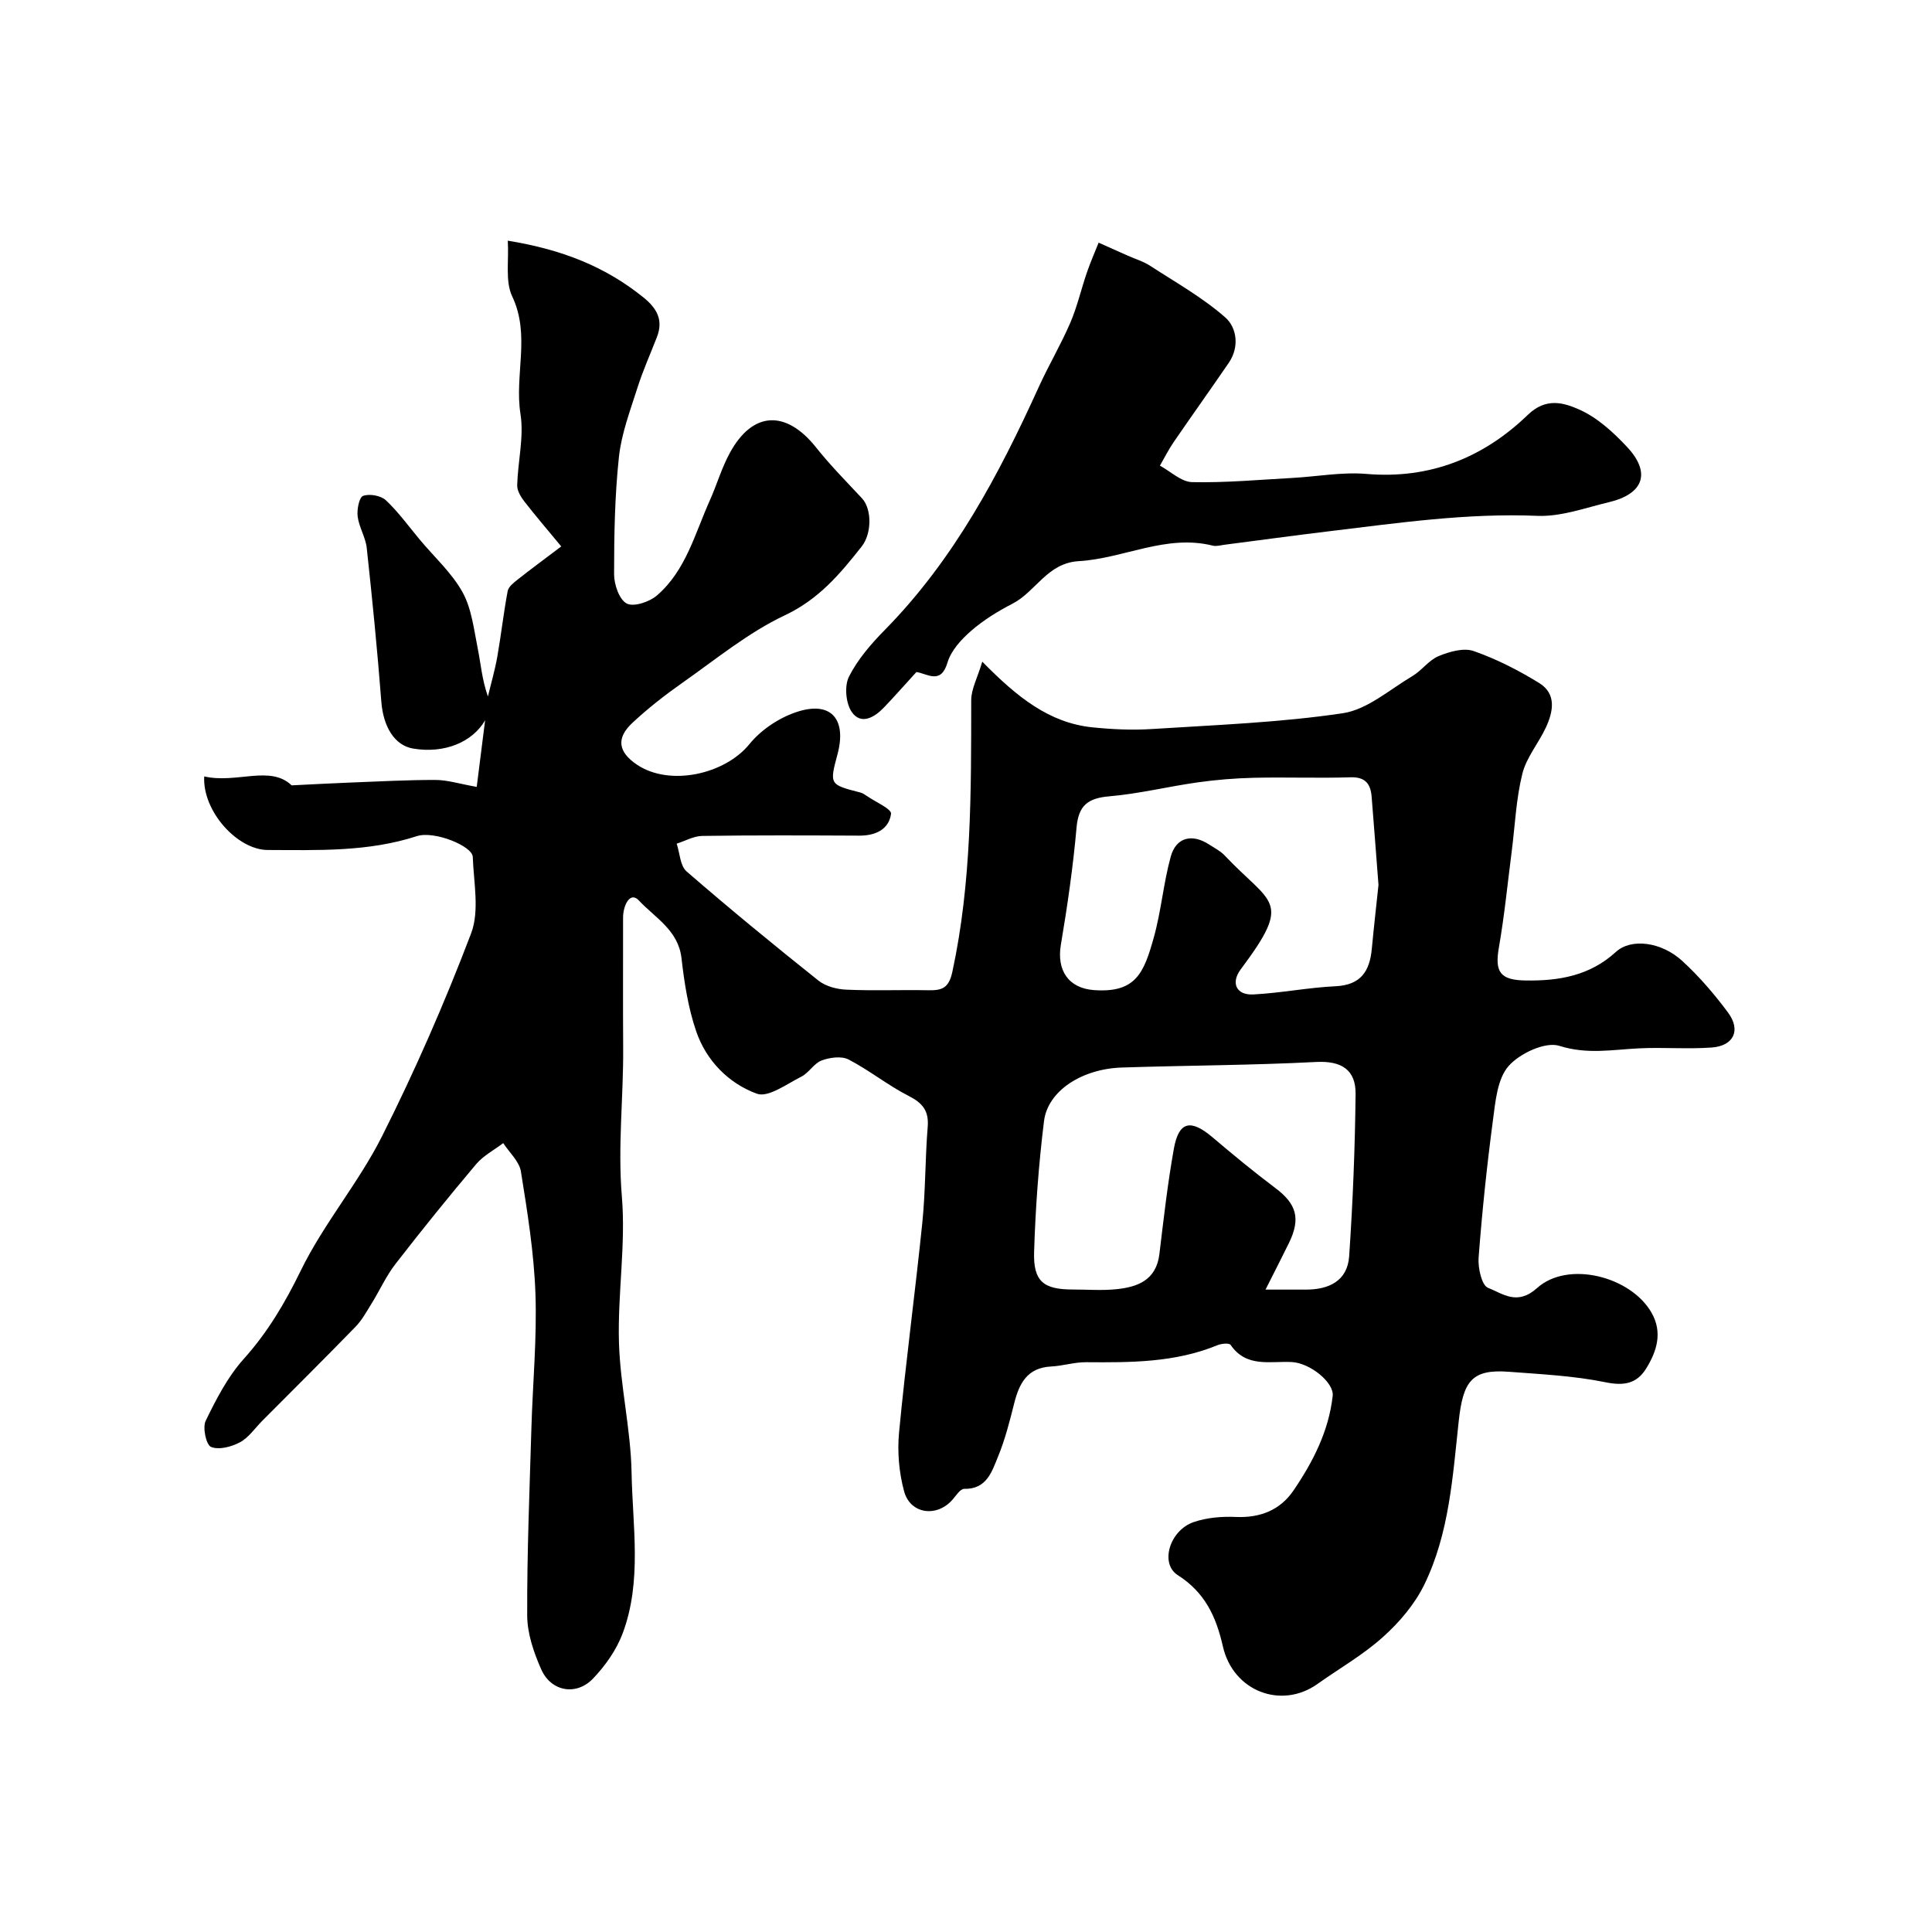
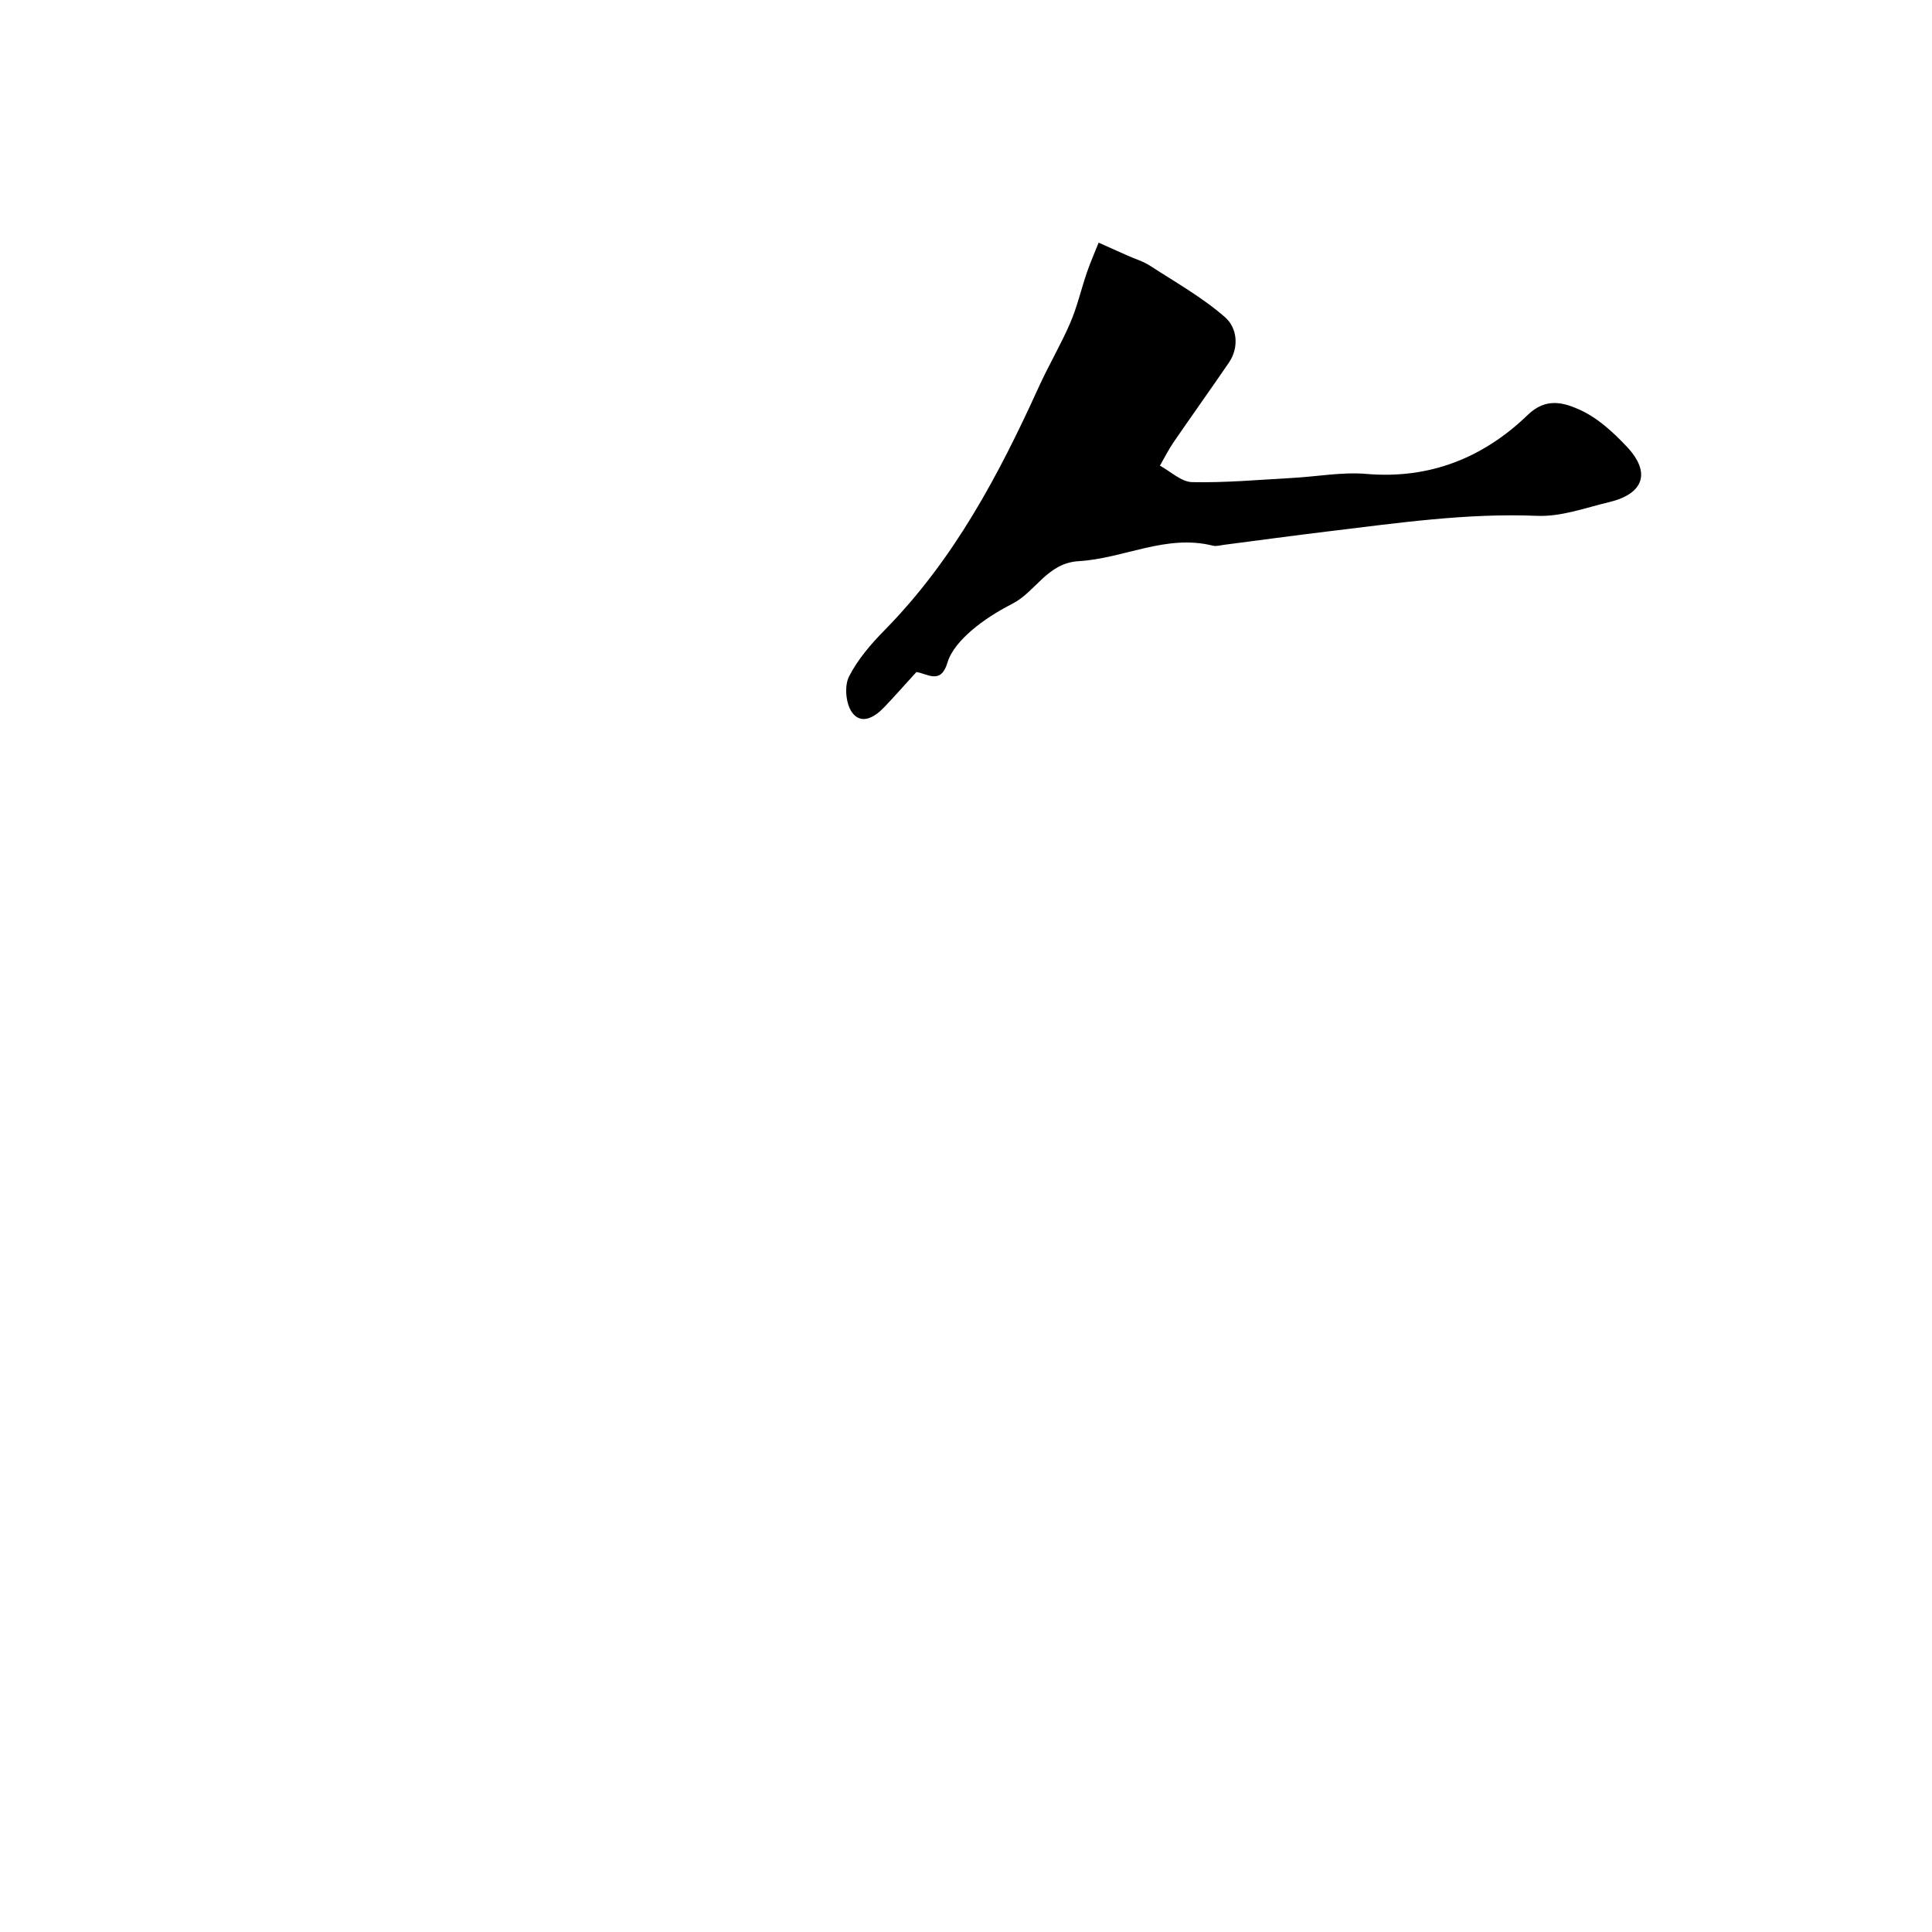
<svg xmlns="http://www.w3.org/2000/svg" enable-background="new 0 0 400 400" viewBox="0 0 400 400">
-   <path d="m42.28 160.75c6.69 1.54 13.66-2.41 18.1 1.85 4.79-.23 8.36-.44 11.93-.57 5.96-.23 11.91-.56 17.87-.55 2.47.01 4.94.8 8.52 1.44.59-4.63 1.16-9.22 1.74-13.8-2.61 4.53-8.43 6.96-14.92 5.86-3.84-.65-6.17-4.52-6.57-9.71-.82-10.62-1.87-21.23-3.02-31.82-.24-2.21-1.6-4.3-1.88-6.51-.18-1.43.3-3.97 1.12-4.27 1.33-.49 3.68-.07 4.72.9 2.62 2.46 4.75 5.44 7.07 8.22 3 3.58 6.59 6.83 8.81 10.83 1.88 3.41 2.34 7.66 3.13 11.59.65 3.2.88 6.49 2.12 9.99.66-2.76 1.46-5.49 1.95-8.28.79-4.5 1.29-9.06 2.14-13.55.17-.9 1.25-1.73 2.08-2.39 2.56-2.03 5.2-3.97 9.01-6.85-2.78-3.37-5.29-6.28-7.64-9.31-.74-.95-1.51-2.24-1.48-3.35.13-4.94 1.43-10 .68-14.76-1.28-8.07 2.11-16.3-1.71-24.34-1.49-3.14-.66-7.38-.92-11.54 11.33 1.84 20.25 5.42 28.09 11.75 2.83 2.29 4.15 4.71 2.78 8.23-1.35 3.48-2.89 6.9-4.02 10.46-1.5 4.73-3.32 9.49-3.84 14.36-.86 8.03-1 16.17-1 24.26 0 2.12 1.06 5.24 2.61 6.06 1.44.76 4.7-.32 6.25-1.66 6-5.15 7.86-12.8 10.96-19.68 1.45-3.24 2.44-6.71 4.13-9.81 4.72-8.7 11.64-8.99 17.88-1.15 2.93 3.68 6.25 7.05 9.47 10.49 2.13 2.28 2.04 7.36-.02 9.98-4.48 5.69-8.9 10.96-15.93 14.27-7.58 3.58-14.26 9.1-21.2 13.97-3.62 2.54-7.13 5.29-10.36 8.3-3.41 3.18-2.94 6.03.92 8.64 6.79 4.59 18.23 2.03 23.32-4.25 2.51-3.09 6.51-5.7 10.34-6.82 6.73-1.98 9.77 1.88 7.89 8.91-1.68 6.29-1.68 6.29 4.72 7.94.47.12.9.41 1.31.69 1.79 1.24 5.19 2.72 5.05 3.72-.44 3.23-3.22 4.54-6.58 4.52-10.83-.05-21.67-.1-32.5.06-1.77.02-3.53 1.04-5.3 1.6.65 1.95.71 4.59 2.05 5.75 8.93 7.74 18.06 15.24 27.3 22.6 1.5 1.19 3.81 1.8 5.78 1.88 5.66.25 11.33.01 16.99.12 2.82.05 4.23-.43 4.96-3.84 4.01-18.58 3.88-37.37 3.9-56.2 0-2.33 1.3-4.66 2.29-7.99 7.23 7.36 13.86 12.68 22.82 13.6 4.12.42 8.31.61 12.44.34 13.15-.84 26.37-1.33 39.36-3.26 5.08-.75 9.7-4.89 14.41-7.68 1.96-1.16 3.41-3.3 5.45-4.15 2.22-.92 5.17-1.77 7.25-1.05 4.72 1.65 9.28 3.98 13.55 6.61 3.67 2.25 2.93 5.95 1.39 9.26-1.52 3.25-4.03 6.18-4.86 9.56-1.29 5.2-1.51 10.66-2.19 16.01-.86 6.65-1.51 13.33-2.66 19.93-.89 5.09.25 6.77 5.57 6.84 6.89.1 13.26-.98 18.66-5.92 3.17-2.9 9.43-2.07 13.71 1.85 3.51 3.21 6.67 6.89 9.51 10.72 2.71 3.67 1.16 6.9-3.41 7.23-5 .36-10.06-.08-15.07.17-5.49.27-10.72 1.3-16.45-.52-2.89-.92-8.22 1.56-10.52 4.19-2.34 2.67-2.72 7.36-3.24 11.26-1.25 9.43-2.24 18.91-2.96 28.39-.16 2.12.64 5.76 1.95 6.26 3.04 1.18 6.01 3.77 10.16.04 6.39-5.74 19.37-2.42 23.68 5.09 2.35 4.09 1.12 8.01-1.12 11.61-1.93 3.1-4.58 3.6-8.41 2.81-6.55-1.34-13.32-1.66-20.01-2.17-7.67-.58-9.47 1.94-10.37 10.25-1.25 11.5-1.96 23.19-7.1 33.77-1.97 4.07-5.15 7.81-8.54 10.86-4.12 3.72-9.06 6.53-13.62 9.77-7.43 5.28-17.45 1.55-19.57-7.81-1.41-6.22-3.75-11.18-9.34-14.74-3.74-2.38-1.7-9.26 3.3-10.98 2.72-.93 5.82-1.19 8.71-1.06 5.06.22 9.19-1.41 11.97-5.5 4.03-5.93 7.29-12.29 8.1-19.58.3-2.73-4.63-6.78-8.45-6.99-4.49-.24-9.41 1.23-12.69-3.56-.29-.42-1.89-.27-2.7.06-8.77 3.62-17.97 3.6-27.21 3.53-2.42-.02-4.83.77-7.26.89-4.9.25-6.58 3.46-7.62 7.58-.95 3.77-1.91 7.58-3.39 11.16-1.26 3.06-2.34 6.69-6.97 6.59-.81-.02-1.71 1.43-2.47 2.29-3.22 3.65-8.68 2.95-9.97-1.76-1.06-3.89-1.43-8.19-1.05-12.2 1.38-14.52 3.34-28.98 4.82-43.48.67-6.57.57-13.21 1.11-19.79.27-3.35-1.06-4.94-3.96-6.42-4.3-2.19-8.13-5.31-12.42-7.53-1.47-.76-3.89-.43-5.58.2-1.59.59-2.63 2.56-4.2 3.35-3.01 1.51-6.86 4.39-9.21 3.53-5.84-2.13-10.47-6.83-12.55-12.89-1.67-4.85-2.47-10.08-3.06-15.21-.66-5.77-5.53-8.37-8.8-11.89-1.89-2.04-3.29 1.12-3.29 3.51.01 9-.04 18 .02 27 .07 10.25-1.14 20.42-.27 30.76.84 10-.9 20.19-.6 30.28.27 8.97 2.44 17.89 2.61 26.86.2 11.13 2.21 22.51-1.86 33.35-1.28 3.4-3.57 6.65-6.1 9.3-3.47 3.65-8.7 2.73-10.74-1.88-1.55-3.48-2.89-7.41-2.91-11.14-.05-12.93.49-25.87.87-38.8.27-9.27 1.16-18.55.84-27.8-.3-8.48-1.66-16.94-3.01-25.34-.34-2.1-2.39-3.93-3.66-5.88-1.9 1.44-4.13 2.6-5.63 4.38-5.7 6.76-11.26 13.64-16.68 20.64-1.94 2.5-3.26 5.47-4.94 8.18-1.02 1.65-1.98 3.42-3.31 4.8-6.37 6.55-12.86 12.99-19.3 19.46-1.53 1.54-2.83 3.5-4.65 4.48-1.75.94-4.36 1.63-5.99.96-1.01-.42-1.79-4.01-1.1-5.42 2.18-4.48 4.55-9.09 7.84-12.76 4.99-5.55 8.57-11.62 11.85-18.34 4.73-9.7 11.97-18.16 16.82-27.81 6.86-13.64 13-27.7 18.43-41.97 1.78-4.67.54-10.55.35-15.87-.08-2.24-7.98-5.45-11.56-4.29-10.12 3.29-20.5 2.9-30.88 2.87-6.26 0-13.55-8.01-13.16-15.23zm219.73 106.25c3.66 0 5.97-.01 8.29 0 4.81.02 8.68-1.78 9.03-6.92.76-11.18 1.21-22.39 1.33-33.6.05-4.95-2.87-6.88-8.14-6.61-13.4.69-26.83.71-40.25 1.15-8.31.27-15.35 4.85-16.12 11.1-1.11 8.97-1.77 18.03-2.05 27.06-.19 6.14 1.94 7.79 8.01 7.8 3 0 6.02.24 8.99-.06 4.46-.45 8.29-1.89 8.94-7.28.88-7.28 1.7-14.57 2.99-21.78 1.02-5.7 3.47-6.23 7.98-2.42 4.25 3.6 8.55 7.16 13 10.5 4.43 3.32 5.33 6.33 2.85 11.42-1.41 2.88-2.87 5.71-4.85 9.64zm23.39-83.79c-.5-6.47-.94-12.38-1.42-18.29-.22-2.63-1.3-4.08-4.36-3.99-6.65.21-13.31-.05-19.97.1-3.92.09-7.85.41-11.74.96-6.1.86-12.13 2.36-18.25 2.88-4.41.38-6.36 1.86-6.77 6.44-.72 8.13-1.89 16.24-3.25 24.3-.89 5.27 1.56 9 6.87 9.38 8.7.62 10.34-3.61 12.39-10.96 1.52-5.46 1.98-11.21 3.49-16.68 1.11-4.02 4.43-4.8 7.95-2.5 1.09.71 2.32 1.32 3.19 2.24 9.7 10.29 14.22 9.08 3.35 23.6-2.1 2.81-.92 5.38 2.59 5.2 5.7-.29 11.35-1.43 17.05-1.7 5.25-.25 7.07-3.14 7.5-7.77.43-4.56.95-9.12 1.38-13.21z" fill="#000001" />
  <path d="m189.73 139.14c-2.53 2.77-4.59 5.12-6.75 7.37-1.96 2.04-4.72 3.62-6.61.93-1.26-1.79-1.58-5.41-.6-7.35 1.8-3.58 4.6-6.8 7.45-9.7 14.25-14.49 23.57-32.05 31.86-50.3 2.03-4.46 4.55-8.71 6.49-13.21 1.45-3.36 2.27-6.99 3.46-10.47.72-2.09 1.61-4.11 2.43-6.17 1.99.89 3.99 1.78 5.98 2.67 1.57.7 3.27 1.2 4.7 2.13 5.28 3.43 10.85 6.56 15.54 10.68 2.38 2.09 2.98 6.1.73 9.39-3.77 5.51-7.66 10.95-11.44 16.46-1.05 1.54-1.89 3.22-2.82 4.84 2.22 1.2 4.42 3.36 6.67 3.41 6.92.15 13.86-.49 20.79-.87 5.1-.28 10.25-1.26 15.29-.83 13.17 1.12 24.26-3.38 33.43-12.24 3.78-3.65 7.45-2.48 10.54-1.13 3.76 1.64 7.12 4.71 10 7.79 4.99 5.33 3.45 9.71-3.75 11.43-4.9 1.17-9.92 3.03-14.82 2.83-14.61-.61-28.95 1.49-43.34 3.22-7.14.86-14.27 1.84-21.41 2.76-.82.1-1.7.38-2.45.19-9.69-2.42-18.47 2.67-27.75 3.21-6.54.38-8.88 6.31-13.73 8.81-3.03 1.56-6.01 3.4-8.56 5.62-2.03 1.77-4.16 4.08-4.89 6.56-1.38 4.66-4.16 2.29-6.44 1.97z" fill="#000001" />
</svg>